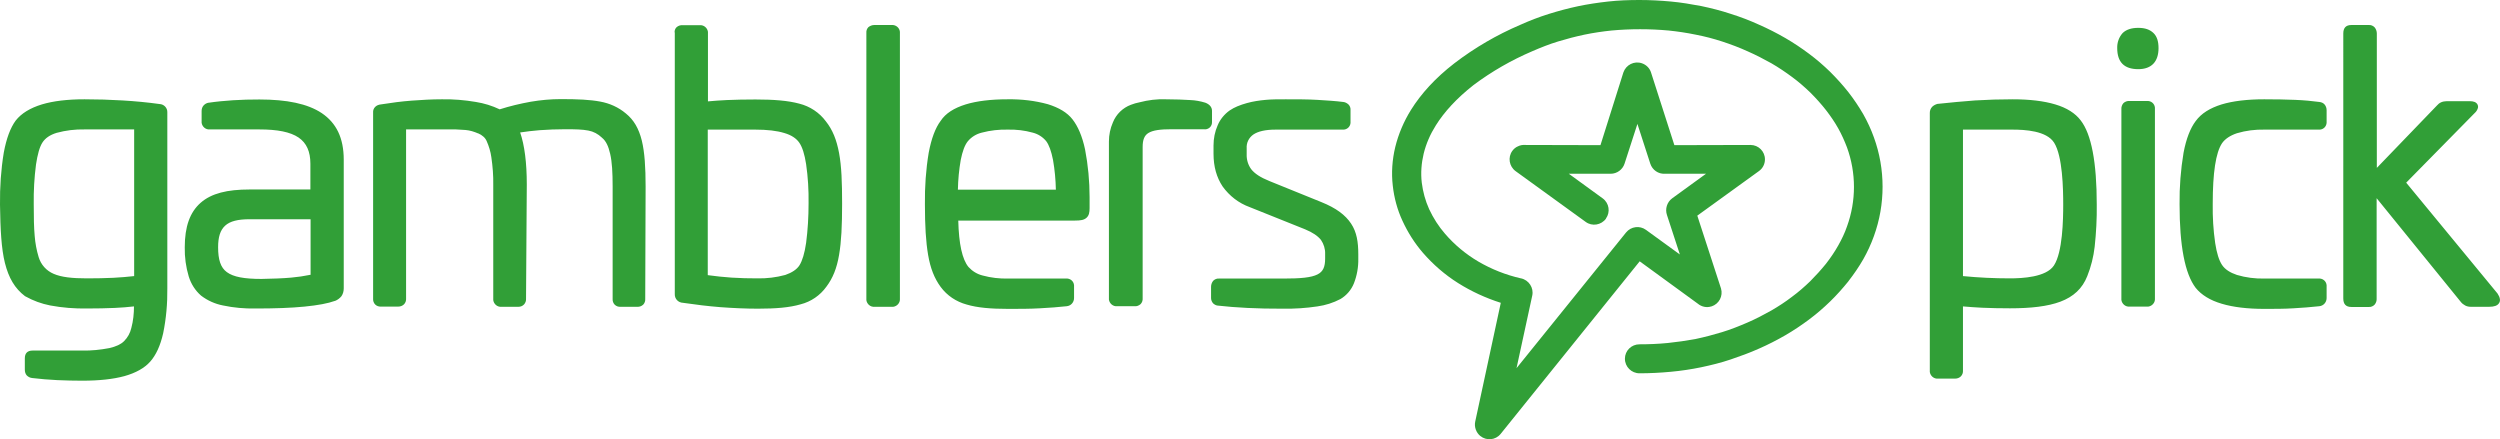
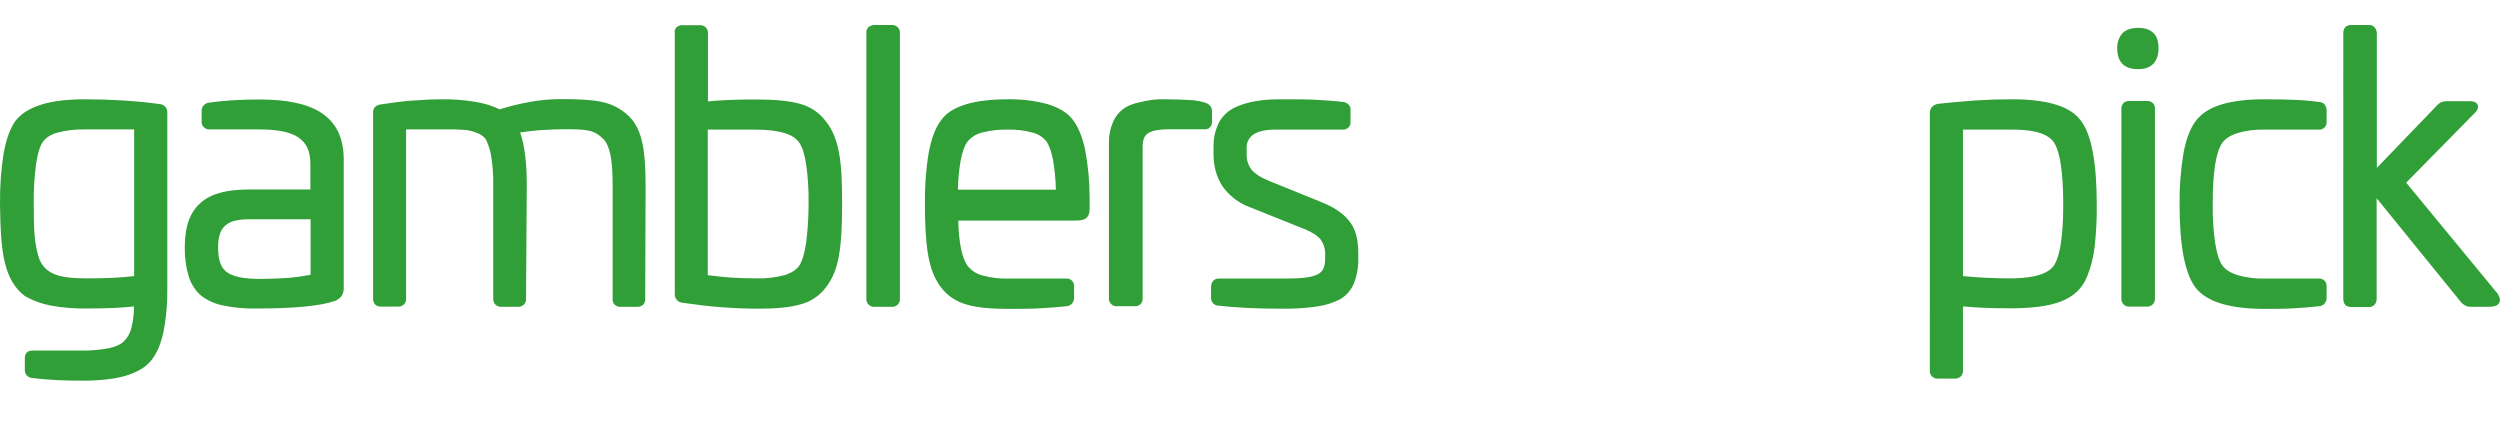
<svg xmlns="http://www.w3.org/2000/svg" version="1.1" id="Layer_1" x="0px" y="0px" viewBox="0 0 1319.3 231.8" style="enable-background:new 0 0 1319.3 231.8;" xml:space="preserve">
  <style type="text/css">
	.st0{fill:#319F37;}
</style>
  <title>gamblerspicklogo-greyscale</title>
  <g id="Layer_2_1_">
    <g id="Layer_1-2">
      <path class="st0" d="M22.1,55.1c6-1.8,13.5-2.7,22.5-2.7c6.7,0,13.3,0.2,20,0.6s13.1,1,19.6,1.9c2.4,0.1,4.2,2.1,4.1,4.4    c0,0.1,0,0.2,0,0.3v92.5c0.1,8-0.6,16-2.2,23.8c-1.5,6.6-3.8,11.5-6.8,14.9s-7.6,6-13.7,7.7c-5.9,1.6-13.3,2.4-22.2,2.4    c-4.3,0-8.7-0.1-13.2-0.3s-8.9-0.6-13.2-1.1c-1.1-0.1-2.1-0.6-2.9-1.4c-0.7-0.8-1-1.9-1-3v-6c0-2.7,1.4-4.1,4.1-4.1h26.2    c4.8,0.1,9.6-0.4,14.3-1.3c3.5-0.8,6.1-2,7.7-3.6l0.1-0.1c1.9-1.9,3.2-4.3,3.8-6.9c1-3.7,1.4-7.6,1.4-11.4    c-3.1,0.4-6.5,0.6-10.1,0.8c-4.5,0.2-9.4,0.3-14.7,0.3c-6.5,0.1-13-0.4-19.4-1.6c-4.6-0.9-9-2.5-13.1-4.8l-0.2-0.1    c-5.4-4.1-8.6-9.6-10.6-17.5C0.7,131.2,0.2,121.2,0,108c-0.1-9.2,0.5-18.4,2-27.5C3.4,73,5.5,67.4,8.3,63.6l0,0    C11.3,59.8,15.9,57,22.1,55.1L22.1,55.1z M59.8,146.6c3.8-0.2,7.5-0.5,11-0.9V68.3H44.6c-5-0.1-9.9,0.5-14.7,1.8    c-3.6,1.1-6,2.8-7.5,5.1s-2.6,6.3-3.4,11.6c-0.9,6.9-1.3,13.9-1.2,20.9c0,7.1,0.1,12.4,0.5,16.8c0.3,3.8,1,7.6,2.1,11.2    c1.2,4,4.1,7.2,7.9,8.8c4.1,1.8,9.9,2.4,17.6,2.4C50.9,146.9,55.5,146.8,59.8,146.6z M123,52.9c4.5-0.3,9.2-0.4,13.9-0.4    c14.4,0,25.4,2.2,32.9,7.2c7.7,5.2,11.6,13.1,11.6,24.6v67.9c0,1.5-0.4,2.9-1.2,4.1c-0.9,1.1-2.1,2-3.4,2.5h-0.1    c-3.6,1.3-8.9,2.3-16,3s-15.6,1-25.9,1c-5.7,0.1-11.5-0.4-17.1-1.6c-4.2-0.8-8.2-2.6-11.6-5.2l0,0c-3.1-2.7-5.3-6.2-6.5-10.1    c-1.5-5-2.2-10.2-2.1-15.4c0-10.9,2.7-18.5,8.4-23.5s14.1-7,25.7-7h32.2V86.4c0-6.4-2-10.9-6.2-13.8c-4.4-3-11.3-4.3-20.7-4.3    h-26.2c-2.1,0.2-4-1.4-4.3-3.5v-6.2c0-1.1,0.3-2.1,1-2.9c0.7-0.8,1.6-1.3,2.6-1.5h0.2C114.2,53.6,118.5,53.2,123,52.9z     M153.7,146.5c3.4-0.3,6.8-0.8,10.2-1.5v-29.3h-32.2c-6.1,0-10.3,1-12.9,3.4s-3.7,6-3.7,11.4c0,6.5,1.3,10.7,4.6,13.1    c3.5,2.6,9.3,3.6,18.3,3.6C143.9,147.1,149.2,146.9,153.7,146.5L153.7,146.5z M280,53.7c5.3-0.9,10.6-1.4,16-1.4    c8.9,0,15.4,0.3,20.7,1.3c5,0.9,9.7,3,13.6,6.3c4.2,3.4,6.8,7.9,8.4,14.3c1.5,6.2,2,14.1,2,24.3l-0.2,59.2    c0.1,1.1-0.3,2.3-1.1,3.1c-0.9,0.8-2,1.2-3.2,1.1h-8.7c-1.1,0.1-2.3-0.3-3.1-1.1c-0.8-0.8-1.2-2-1.1-3.1V98.5    c0-7.4-0.3-13-1.3-17.3c-0.9-4-2.2-6.8-4.3-8.5l-0.1-0.1c-2-1.9-4.4-3.2-7.1-3.7c-3-0.6-6.8-0.7-12.1-0.7c-4.8,0-9.3,0.2-13.6,0.5    c-3.6,0.3-7.1,0.7-10.3,1.2c2.3,6.7,3.5,15.9,3.5,27.5l-0.4,60.2c0.1,1.1-0.3,2.2-1,3c-0.7,0.8-1.8,1.3-2.9,1.3h-9.1    c-2.1,0.2-4-1.4-4.3-3.5V97.6c0.1-4.9-0.3-9.8-1-14.6c-0.4-3-1.3-5.9-2.5-8.6l0,0c-0.4-0.9-1-1.7-1.7-2.3    c-0.8-0.7-1.7-1.3-2.7-1.7h-0.1c-2.1-0.9-4.3-1.6-6.6-1.8c-3.4-0.3-6.8-0.4-10.2-0.3h-21.2v89.2c0.1,1.1-0.3,2.3-1.1,3.1    c-0.8,0.8-1.9,1.2-3,1.2h-9.1c-1.1,0.1-2.3-0.3-3.1-1.1c-0.8-0.8-1.2-2-1.1-3.1V59.4c-0.1-1.1,0.3-2.2,1.1-3    c0.8-0.8,1.9-1.2,3-1.3c5.6-0.9,11-1.6,16.3-2s10.7-0.7,15.9-0.7c6-0.1,12,0.4,17.9,1.4c4.4,0.7,8.6,2,12.6,3.9    C269,56,274.5,54.7,280,53.7L280,53.7z M357,14.4c0.9-0.8,2-1.2,3.2-1.1h9.1c2.1-0.2,4,1.4,4.3,3.5v36.7c2.9-0.3,6.3-0.5,10-0.7    c4.6-0.2,9.6-0.3,15.1-0.3c9.7,0,17.2,0.6,23.1,2.2c5.6,1.4,10.6,4.7,14,9.3c3.6,4.5,5.7,9.8,7,16.8s1.6,15.4,1.6,26.8    s-0.4,20-1.6,26.9c-1.2,7.1-3.3,12.3-6.7,16.8c-3.3,4.6-8.1,7.9-13.6,9.3c-5.8,1.7-13,2.3-22.5,2.3c-6.4,0-13-0.3-19.8-0.8    c-6.4-0.5-13-1.3-19.8-2.3c-2.5-0.1-4.4-2.1-4.3-4.6c0,0,0-0.1,0-0.1V17.5C355.8,16.4,356.2,15.2,357,14.4L357,14.4z M413.9,70.2    c-3.9-1.2-9-1.8-15.4-1.8h-25v76.8c4.2,0.6,8.4,1,12.5,1.3c4.6,0.3,9.1,0.4,13.7,0.4c5,0.1,9.9-0.5,14.7-1.8    c3.5-1.2,6.1-2.9,7.5-5.1c1.5-2.4,2.7-6.3,3.5-11.8c0.9-6.9,1.3-13.9,1.3-20.9c0.1-6.9-0.3-13.8-1.3-20.7c-0.8-5.2-2-9-3.6-11.3    l0,0C420.3,73.1,417.7,71.3,413.9,70.2L413.9,70.2z M458.3,14.3c0.9-0.7,2-1.1,3.1-1.1h9.1c2.2-0.2,4.2,1.4,4.4,3.6    c0,0.2,0,0.3,0,0.5v140.3c0.2,2.1-1.4,4-3.5,4.3h-9.9c-2.1,0.2-4-1.4-4.3-3.5V17.3C457.1,16.2,457.5,15.1,458.3,14.3L458.3,14.3z     M509.6,55.1c5.9-1.8,13.3-2.7,22.2-2.7c7.2-0.1,14.3,0.7,21.2,2.6c5.8,1.8,10.2,4.4,13,8s5.1,8.8,6.6,15.8    c1.6,8.3,2.4,16.8,2.4,25.3v5.7c0,2.3-0.3,3.9-1.6,5.1s-3.1,1.5-6.1,1.5h-61.6c0.3,12.4,2.1,20.5,5.4,24.5c2,2.2,4.6,3.8,7.5,4.5    c4.4,1.2,8.9,1.7,13.4,1.6h30.5c2.2-0.2,4.1,1.3,4.3,3.5c0,0,0,0,0,0v6.8c0,1.1-0.4,2.1-1.1,2.9c-0.7,0.8-1.7,1.3-2.8,1.4    c-4.3,0.5-9,0.8-14.2,1.1s-10.8,0.3-16.6,0.3c-9.2,0-16.3-0.6-22-2.3c-5.5-1.5-10.3-4.7-13.7-9.3l0,0c-3.3-4.5-5.4-9.8-6.6-16.8    s-1.7-15.5-1.7-26.9c-0.1-9.1,0.5-18.1,2-27.1c1.4-7.4,3.5-13.1,6.3-16.8l0,0C499,59.8,503.5,57,509.6,55.1L509.6,55.1z M545,70    c-4.3-1.2-8.7-1.7-13.2-1.6c-4.6-0.1-9.2,0.4-13.7,1.6c-2.9,0.7-5.5,2.3-7.4,4.6l0,0c-1.6,2-2.8,5.3-3.7,9.8    c-0.9,5.2-1.4,10.4-1.5,15.7h51.7c-0.1-5.3-0.6-10.5-1.5-15.7c-0.9-4.6-2.1-7.9-3.6-9.9C550.3,72.3,547.8,70.7,545,70z M601.3,54    c4.6-1.2,9.3-1.8,14-1.6c5.1,0,9.4,0.2,12.8,0.4c2.7,0.1,5.4,0.6,8,1.4l0,0c2.3,0.9,3.5,2.4,3.5,4.3v5.6c0.1,1.2-0.3,2.4-1.2,3.2    c-0.9,0.8-2.1,1.1-3.2,0.9h-16.9c-5.9,0-9.9,0.5-12.3,2c-2.1,1.3-3,3.6-3,7.3v79.9c0.1,1.1-0.3,2.3-1.1,3.1    c-0.9,0.8-2,1.2-3.2,1.1h-9.2c-2.1,0.2-4-1.4-4.3-3.5V74.7c0-3.5,0.7-6.9,2.1-10.1c1.7-4.3,5.2-7.7,9.5-9.3    C598.3,54.7,599.8,54.3,601.3,54L601.3,54z M667.9,52.7c-3.3,0.3-6.7,0.8-9.9,1.7l0,0c-1.7,0.5-3.4,1-5,1.7    c-1.4,0.6-2.8,1.3-4.1,2.2c-2.8,2-5,4.7-6.3,7.8c-1.5,3.4-2.2,7-2.2,10.7v4.3c0,6.8,1.6,12.5,4.8,17.3c3.6,5,8.5,8.8,14.3,10.9    l29.2,11.7c4.1,1.7,6.7,3.5,8.4,5.6c1.5,2.2,2.3,4.8,2.2,7.4v2.5c0,4.2-1,6.8-4,8.3c-3.3,1.7-9,2.2-18,2.2h-34.1    c-1.1-0.1-2.2,0.4-3,1.2c-0.7,0.9-1.1,2-1.1,3.1v6c0,1,0.4,2,1.1,2.8c0.8,0.7,1.7,1.2,2.8,1.2c4.3,0.5,9.4,0.9,15.3,1.2    c5.6,0.3,11.9,0.4,18.7,0.4c6.1,0.1,12.2-0.3,18.2-1.2c4.3-0.6,8.4-1.9,12.2-3.9c3.2-1.9,5.7-4.8,7.1-8.3c1.6-4.1,2.4-8.6,2.3-13    v-2.3c0-6.4-0.8-11.7-3.8-16.2s-7.8-8.2-15.8-11.4l-27.4-11.1c-4.7-1.9-7.7-3.9-9.5-6.2c-1.7-2.3-2.5-5.1-2.4-7.9v-3.1    c-0.2-2.9,1.1-5.6,3.5-7.3c2.5-1.7,6.4-2.6,11.7-2.6h35.3c2.2,0.2,4.1-1.3,4.3-3.5c0,0,0,0,0,0v-6.8c0.1-1.1-0.3-2.2-1.1-3    c-0.8-0.7-1.7-1.2-2.8-1.3c-4-0.5-8.5-0.8-13.6-1.1s-10.7-0.3-16.7-0.3C674.4,52.4,671.1,52.4,667.9,52.7L667.9,52.7z     M1236.6,17.7c0-2.9,1.3-4.5,4.3-4.5h9.1c1.2-0.1,2.4,0.4,3.2,1.3c0.7,0.9,1.1,2,1.1,3.2v70.9l31.7-32.9c0.6-0.7,1.3-1.3,2.2-1.7    c0.9-0.4,2-0.6,3-0.6h12.2c0.9,0,1.7,0.1,2.5,0.4c0.7,0.3,1.3,0.8,1.6,1.5c0.3,0.7,0.3,1.4,0,2.1c-0.3,0.8-0.8,1.6-1.5,2.2    l-36.2,36.8l48.2,58.5c1.4,2.1,1.7,3.9,0.7,5.2c-0.8,1.2-2.5,1.8-5.1,1.8h-9.7c-1,0-2.1-0.2-3-0.7c-0.9-0.5-1.7-1.1-2.3-1.9    l-44.4-54.7v52.9c0.1,1.2-0.3,2.3-1,3.2c-0.8,0.9-2,1.4-3.2,1.3h-9.1c-3,0-4.3-1.6-4.3-4.5L1236.6,17.7L1236.6,17.7z M1042.3,53    c6.6-0.4,13.2-0.6,19.8-0.6c9,0,16.5,0.9,22.5,2.7c6.1,1.8,10.6,4.7,13.4,8.4c5.7,7.3,8.5,22.2,8.5,44.5    c0.1,7.4-0.3,14.8-1.1,22.2c-0.6,5.3-1.9,10.5-3.9,15.5c-2.6,6.6-7.3,10.9-14.2,13.5c-6.7,2.5-15.5,3.5-26.6,3.5    c-5.2,0-10.1-0.1-14.6-0.3c-3.7-0.2-7.1-0.4-10.2-0.7v33.8c0.1,1.1-0.3,2.3-1.1,3.1c-0.8,0.8-1.9,1.2-3,1.2h-9.1    c-2.1,0.2-4-1.4-4.3-3.5V59.5c0-1.1,0.4-2.2,1.2-3.1c0.8-0.8,1.8-1.3,2.9-1.6h0.2C1029.2,54.1,1035.7,53.5,1042.3,53L1042.3,53z     M1120.2,17.4c1.9-1.8,4.6-2.7,8.2-2.7s6.1,0.9,8,2.7s2.7,4.5,2.7,8s-0.9,6.3-2.7,8.2s-4.5,2.9-8,2.9c-7.4,0-11.1-3.7-11.1-11.1    C1117.2,22.5,1118.2,19.6,1120.2,17.4z M1120.6,54.4c0.9-0.8,2-1.2,3.2-1.1h9.1c2.2-0.2,4.1,1.3,4.3,3.5c0,0,0,0,0,0v100.7    c0.2,2.1-1.4,4-3.5,4.3h-9.9c-2.1,0.2-4-1.4-4.3-3.5V57.7C1119.4,56.5,1119.8,55.3,1120.6,54.4L1120.6,54.4z M1172.4,55.1    c6-1.8,13.5-2.7,22.5-2.7c5.9,0,11.4,0.1,16.3,0.3s9,0.6,12.7,1.1c1.1,0.1,2.1,0.5,2.8,1.3c0.7,0.8,1.1,1.9,1.1,3v6    c0.2,2.2-1.3,4.1-3.5,4.3c0,0,0,0,0,0H1195c-4.9-0.1-9.8,0.5-14.5,1.9c-3.6,1.2-6.3,3-7.9,5.3c-3.3,5-4.9,15.5-4.9,32    c-0.1,6.9,0.3,13.8,1.3,20.7c0.8,5.2,2,9.1,3.6,11.5s4.3,4.1,7.9,5.3c4.7,1.4,9.6,2,14.5,1.9h28.5c2.2-0.2,4.1,1.3,4.3,3.5    c0,0,0,0,0,0v6.8c0,1.1-0.4,2.1-1.1,2.9c-0.7,0.8-1.7,1.3-2.8,1.4c-4.3,0.5-8.9,0.8-13.7,1.1s-10,0.3-15.2,0.3    c-9,0-16.5-0.9-22.5-2.7c-6.2-1.8-10.8-4.7-13.8-8.4l0,0c-5.7-7.5-8.5-22.2-8.5-44.1c-0.1-9.1,0.6-18.2,2.1-27.2    c1.4-7.4,3.6-13,6.4-16.7l0,0C1161.7,59.8,1166.3,57,1172.4,55.1L1172.4,55.1z M1035.9,68.3v77.4c8.2,0.8,16.5,1.2,24.8,1.2    c6.5,0,19.1-0.6,23.2-6.8c4.6-7,4.9-24.1,4.9-32.2s-0.3-25.5-4.8-32.6c-4-6.3-15.4-6.9-22-6.9h-26.1V68.3z" />
-       <path class="st0" d="M845.8,104.7c3.4,2.5,4.1,7.2,1.7,10.6v0.1c-2.5,3.4-7.3,4.2-10.7,1.7l0,0l-37-26.8    c-3.4-2.5-4.2-7.3-1.7-10.7l0,0c0.8-1.1,1.8-1.9,3-2.4c1.2-0.6,2.5-0.8,3.8-0.7l39.7,0.1l12.1-38.4c1.4-4,5.7-6.2,9.8-4.8    c2.3,0.8,4.1,2.6,4.8,4.9l12.3,38.3l40.2-0.1c4.2,0,7.6,3.4,7.6,7.6c0,2.5-1.2,4.8-3.2,6.2l-32.5,23.5l12.5,38.4    c1.2,4-1,8.2-5,9.5h-0.1c-2.5,0.8-5.2,0.2-7.2-1.5l-30.6-22.3L791.9,229c-2.7,3.3-7.4,3.7-10.7,1.1l0,0c-2.2-1.8-3.3-4.8-2.7-7.6    l13.5-62.7c-7.9-2.5-15.5-6-22.5-10.4c-7-4.4-13.2-9.8-18.6-16c-4.4-5.1-8-10.8-10.8-16.9c-2.7-5.8-4.4-12.1-5.1-18.5    c-0.8-6.8-0.3-13.7,1.3-20.4c1.7-6.9,4.5-13.5,8.3-19.6c5.3-8.5,12.8-16.8,22.9-24.6c10.7-8.2,22.4-15,34.8-20.3    c4.9-2.2,9.8-4.1,14.9-5.7c5.1-1.6,10.3-3,15.5-4.1s10.6-1.9,16-2.5S859.6,0,865.2,0s11,0.3,16.5,0.8s10.8,1.4,16.1,2.4    c5.2,1.1,10.4,2.4,15.5,4.1c5.1,1.6,10.1,3.5,14.9,5.7c4.8,2.1,9.5,4.5,14,7.1c4.3,2.5,8.5,5.3,12.5,8.3c3.9,2.9,7.6,6.1,11.1,9.5    c3.4,3.4,6.6,6.9,9.6,10.7c2.9,3.7,5.5,7.6,7.9,11.7c2.2,3.9,4.1,8,5.6,12.2c6.1,16.8,6.1,35.3,0,52.1c-1.5,4.2-3.4,8.3-5.6,12.2    c-2.3,4-4.9,7.8-7.7,11.4l-0.2,0.3c-3,3.7-6.2,7.3-9.6,10.6c-3.5,3.4-7.2,6.6-11.1,9.5c-4,3-8.2,5.8-12.5,8.3    c-4.5,2.6-9.2,5-14,7.1c-4.9,2.2-9.9,4-14.9,5.7s-10.3,3-15.5,4.1c-5.3,1.1-10.7,1.9-16.1,2.4c-5.4,0.5-10.9,0.8-16.5,0.8    c-4.2,0-7.7-3.4-7.7-7.7c0-4.2,3.4-7.6,7.7-7.6c5,0,10-0.2,15-0.7c4.9-0.5,9.7-1.2,14.6-2.1c4.7-1,9.3-2.2,13.9-3.6    s9.1-3.2,13.5-5.1s8.4-4,12.5-6.3c3.8-2.2,7.5-4.6,11-7.3c3.4-2.5,6.6-5.3,9.6-8.2c2.9-2.9,5.7-6,8.3-9.2c2.4-3.1,4.6-6.3,6.5-9.7    c1.8-3.2,3.4-6.5,4.6-10c4.9-13.5,4.9-28.2,0-41.7c-1.3-3.4-2.8-6.8-4.6-10c-1.9-3.4-4.1-6.6-6.5-9.7c-2.5-3.2-5.3-6.3-8.2-9.2    c-3-2.9-6.2-5.7-9.6-8.2c-3.5-2.6-7.2-5.1-11-7.3c-4.1-2.3-8.2-4.4-12.5-6.3c-4.4-2-8.9-3.7-13.5-5.2c-4.6-1.5-9.2-2.7-13.9-3.6    c-4.8-1-9.6-1.7-14.4-2.2c-10-0.9-20-0.9-30,0c-4.8,0.5-9.6,1.2-14.4,2.2c-4.7,1-9.3,2.2-13.9,3.6s-9.1,3.2-13.5,5.1    c-11,4.7-21.5,10.7-31.1,17.9c-8.9,7-15.4,14.1-19.9,21.3c-2.9,4.6-5.1,9.6-6.4,14.9c-1.2,5-1.6,10.2-1,15.3    c0.6,4.8,1.9,9.6,3.9,14c2.2,4.7,5,9.1,8.4,13c5,5.8,10.9,10.7,17.5,14.6c7,4.1,14.6,7.1,22.5,8.9h0.1c4.1,0.9,6.8,5,5.9,9.1    l-8.3,38.3l57.8-71.6c2.6-3.2,7.2-3.8,10.5-1.4l17.9,13l-6.8-20.8c-1.1-3.2,0-6.8,2.7-8.8l17.9-13h-21.7c-3.5,0.2-6.6-2-7.7-5.3    l-6.8-21l-6.8,21c-1,3.1-4,5.3-7.3,5.3h-22.1L845.8,104.7z" />
    </g>
  </g>
</svg>